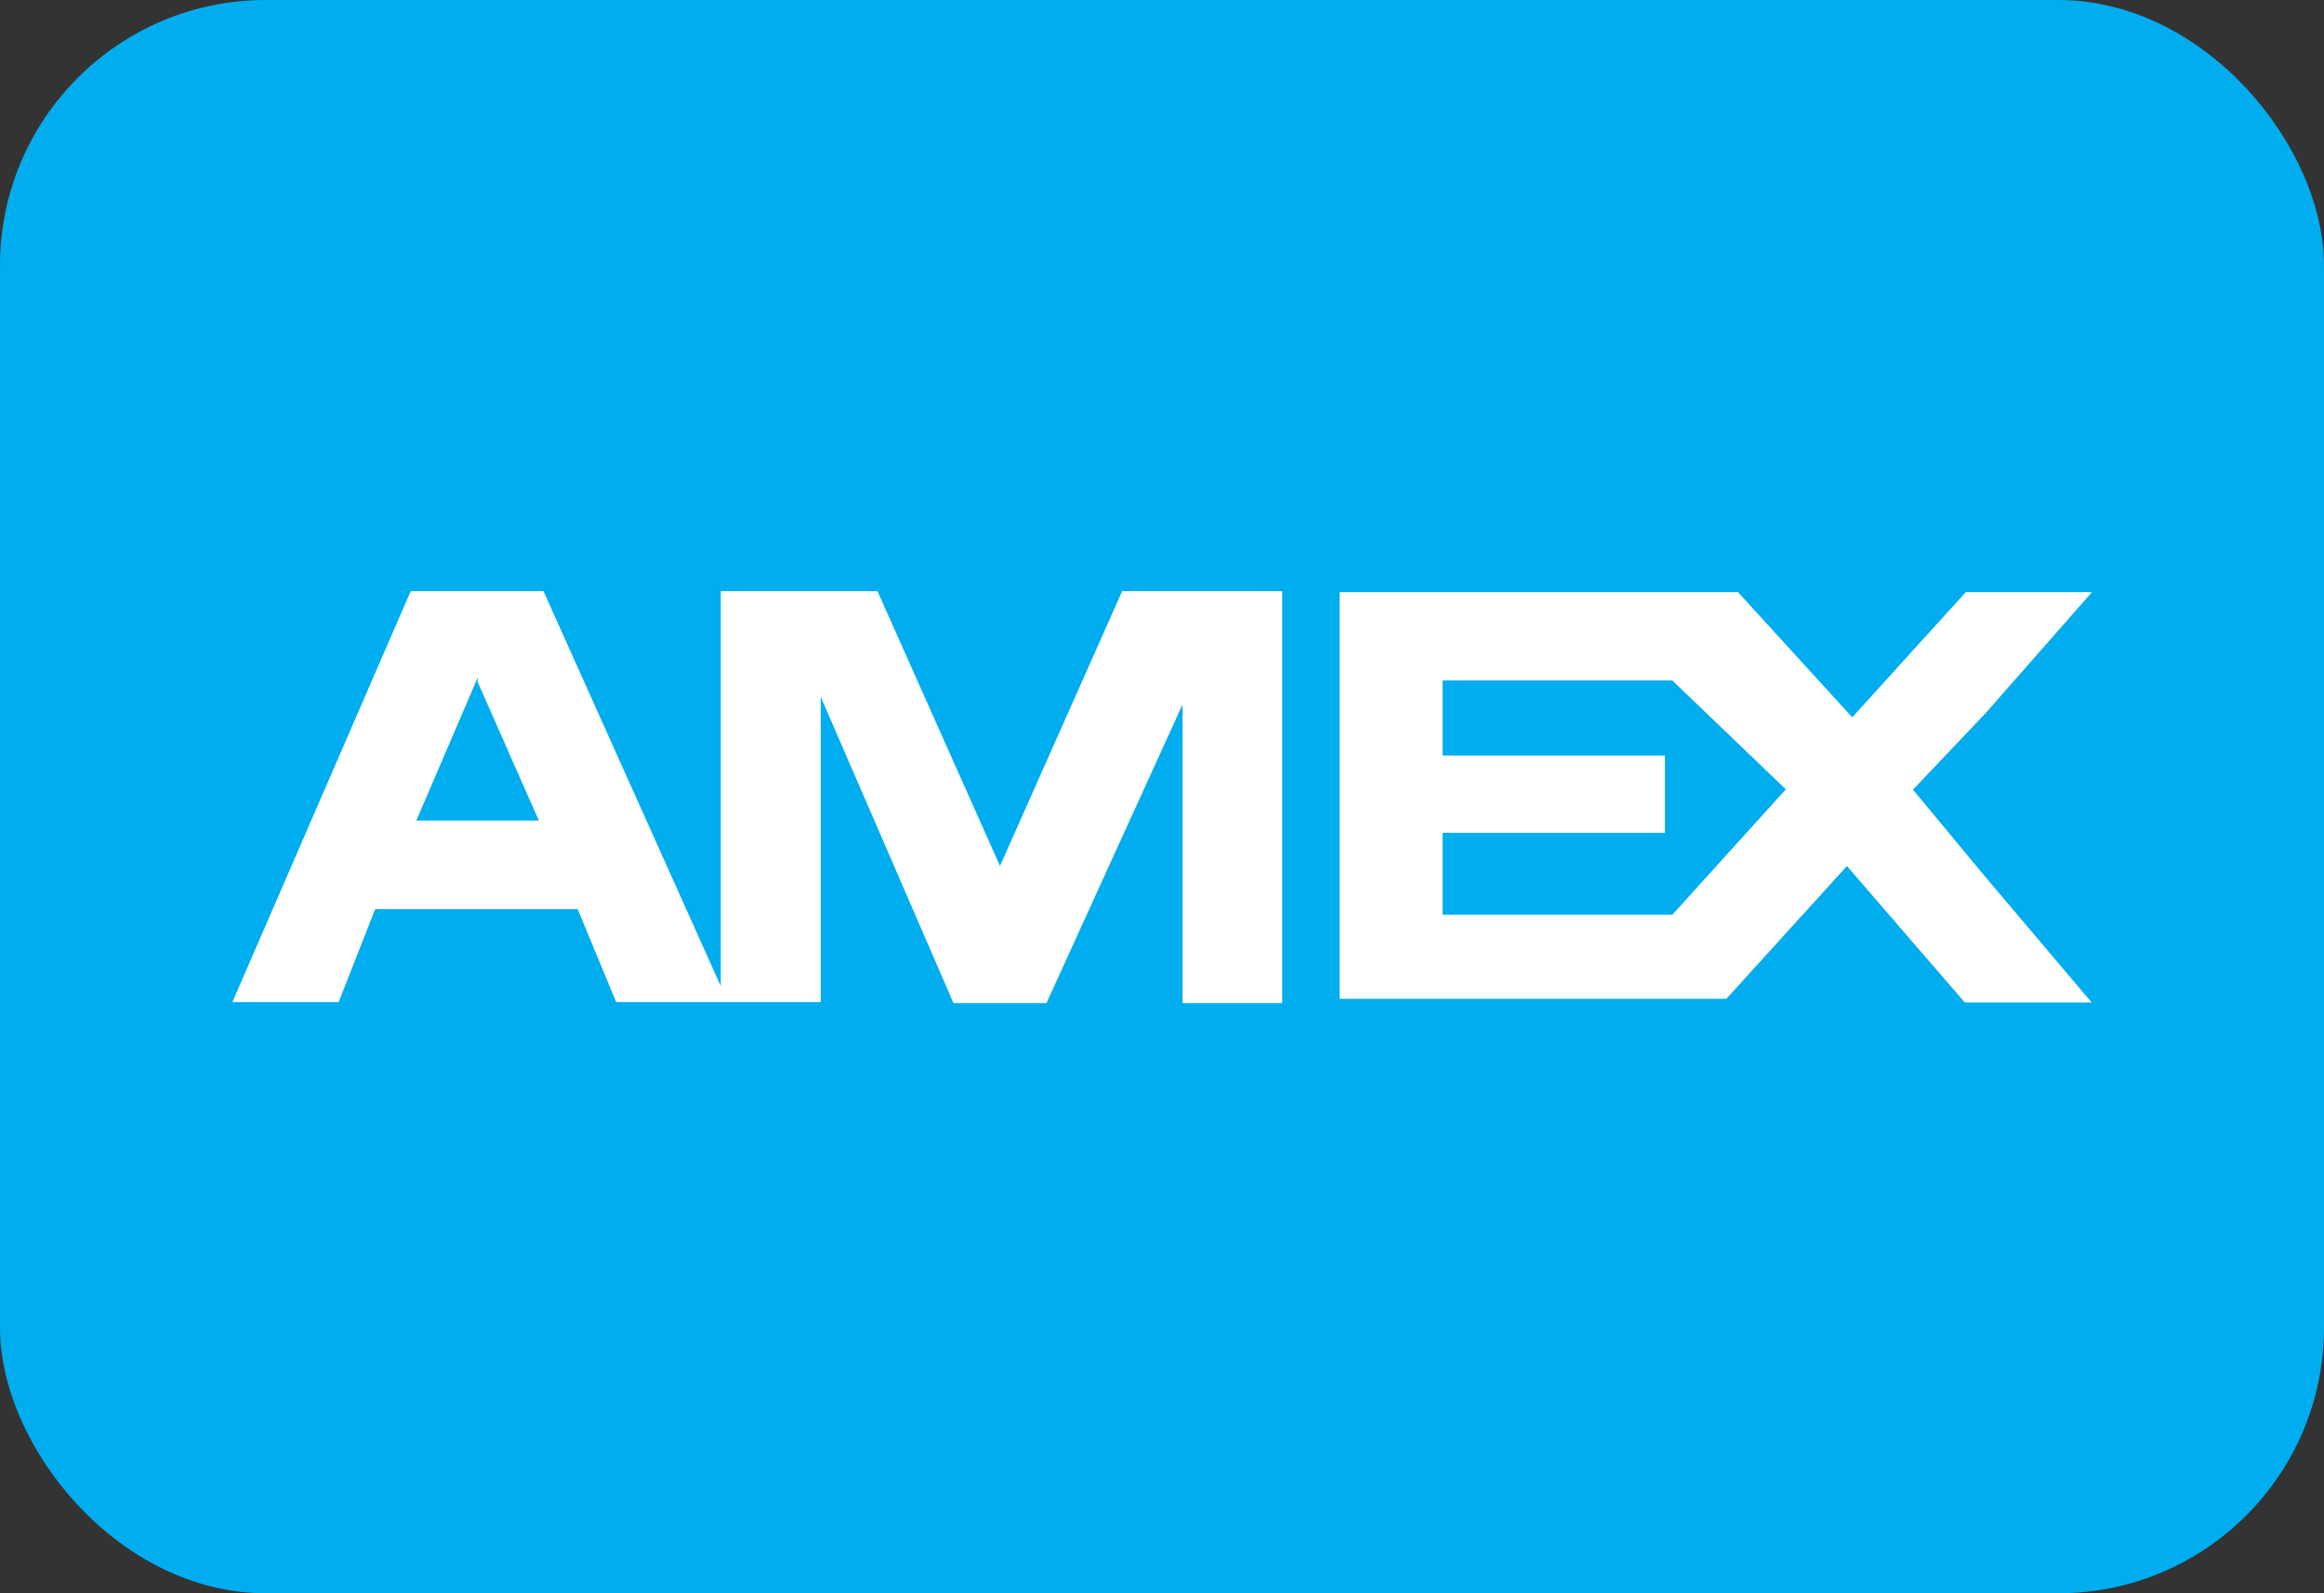
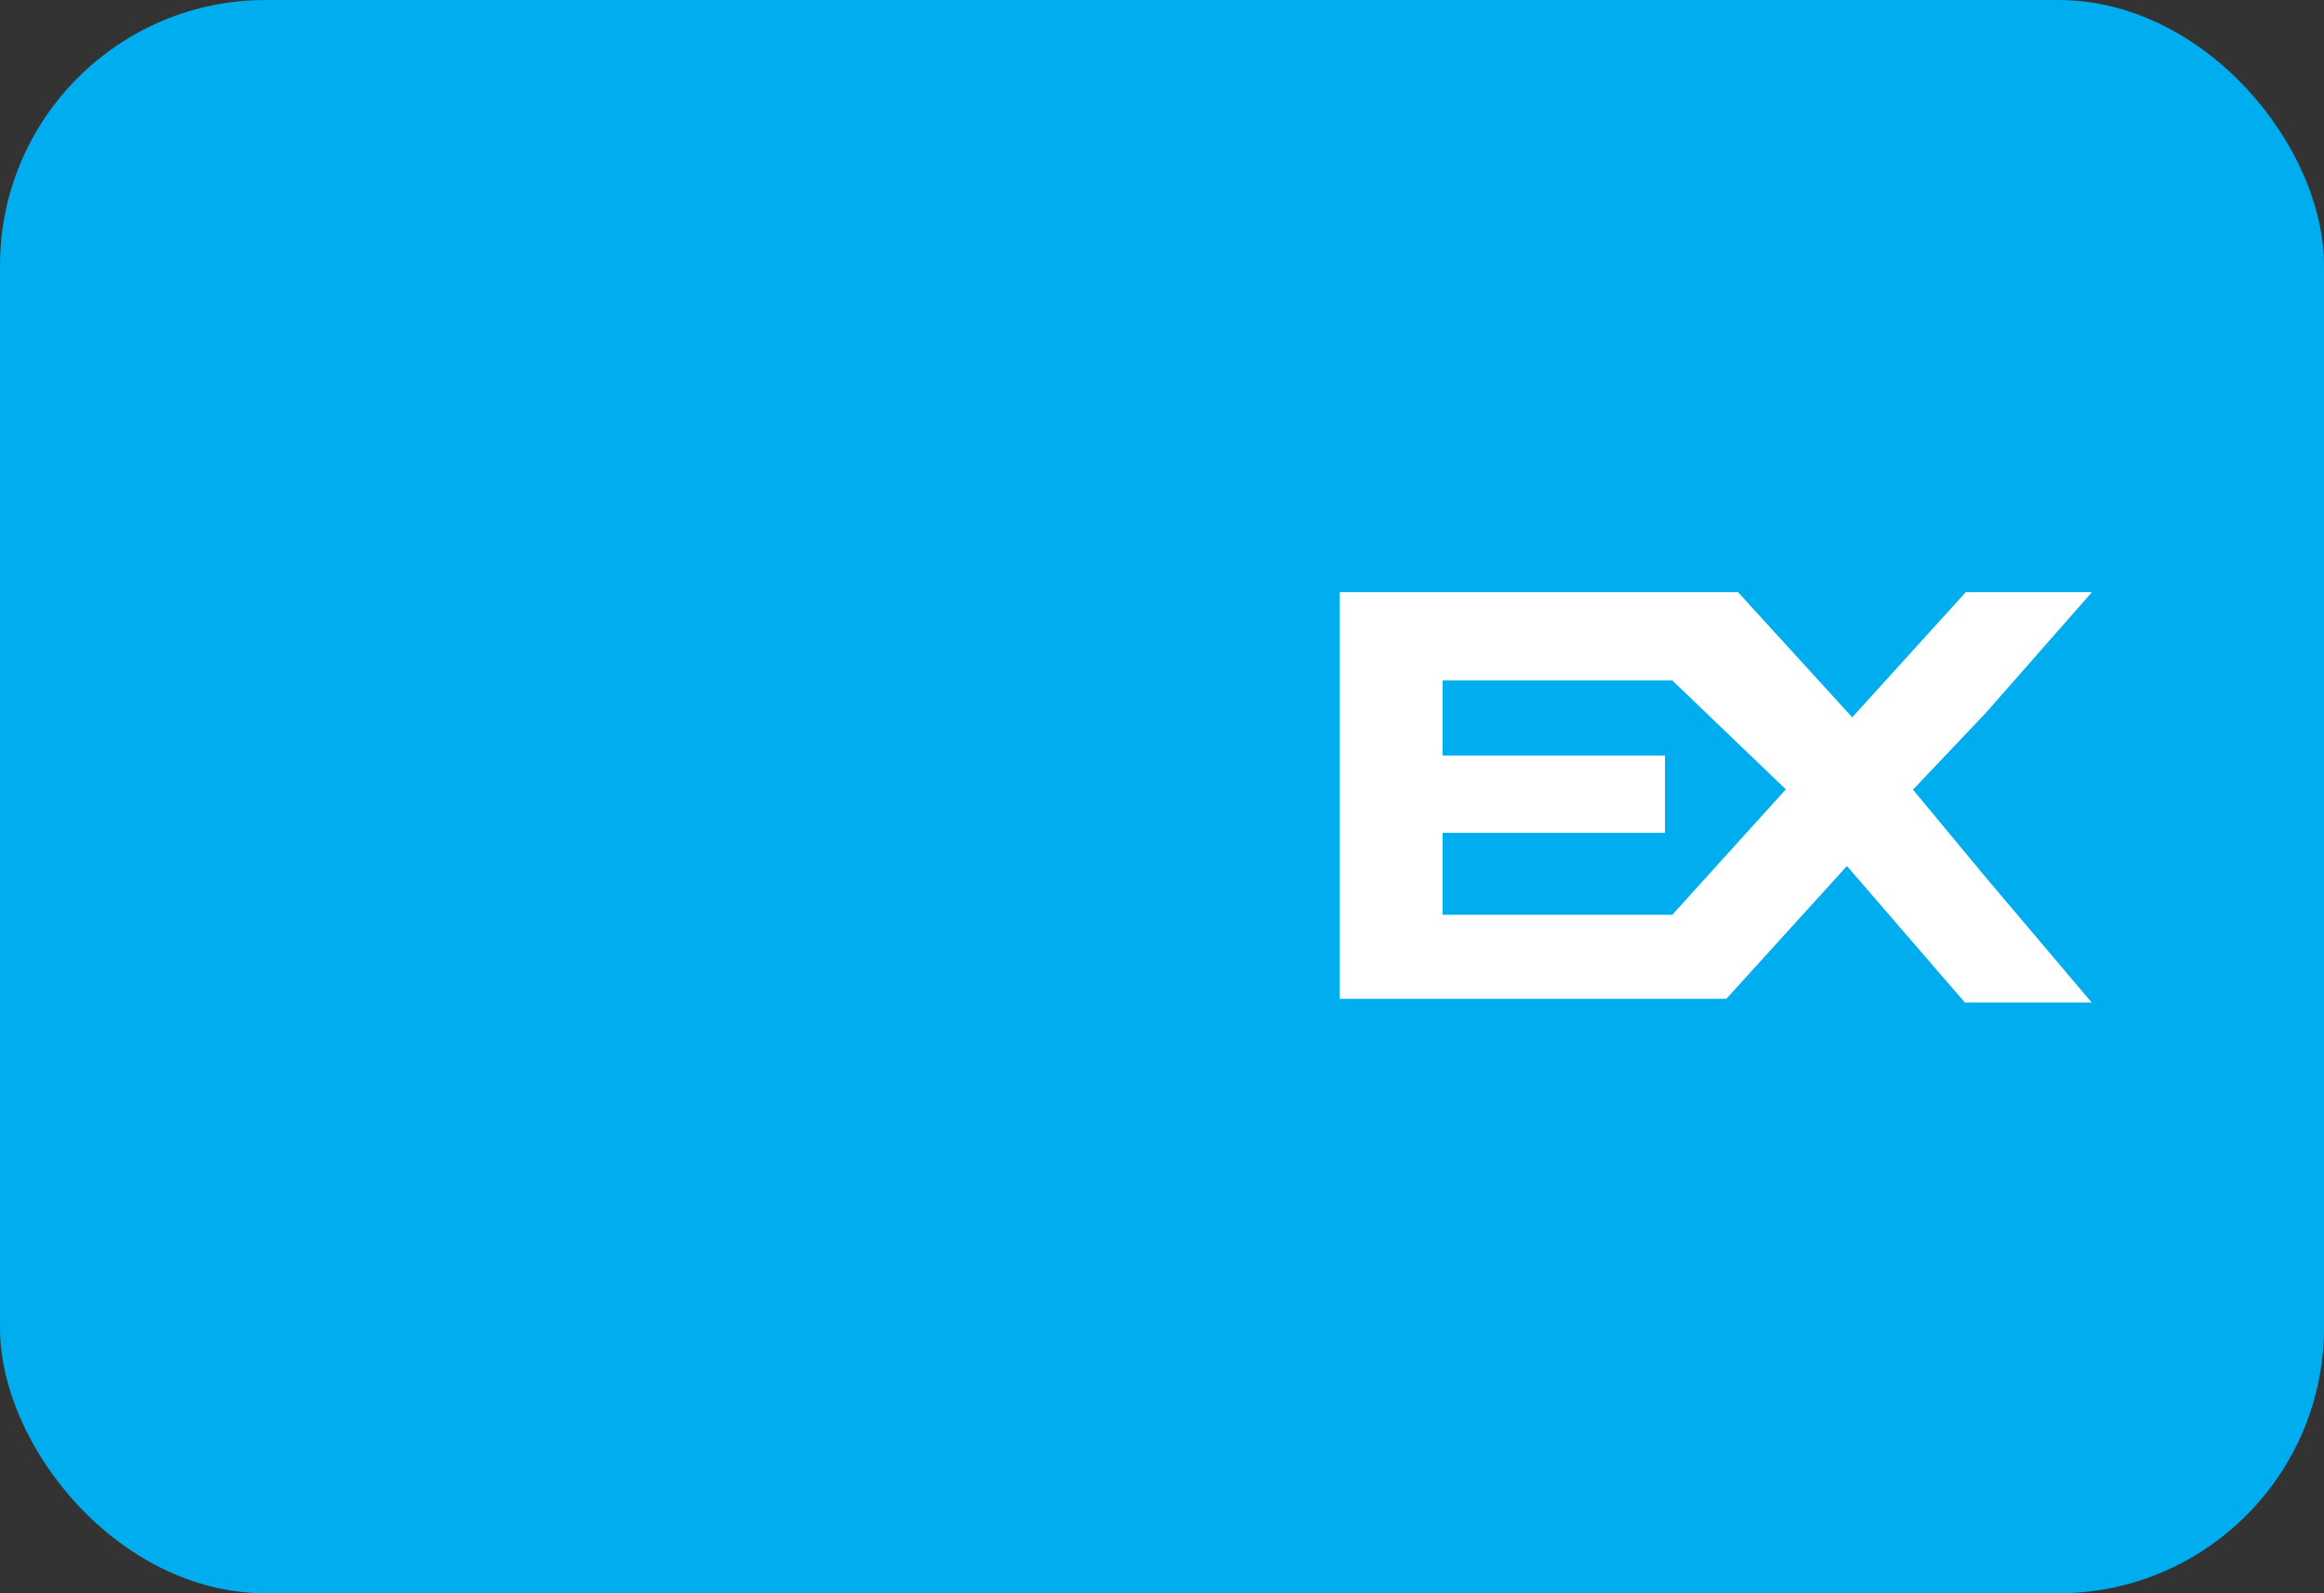
<svg xmlns="http://www.w3.org/2000/svg" id="amex" width="35" height="24" viewBox="0 0 35 24">
  <rect x="0" y="0" width="35" height="24" fill="#333333" stroke="none" />
  <g id="master">
    <rect id="Retângulo_44" data-name="Retângulo 44" width="35" height="24" rx="4" fill="#00adef" />
-     <path id="Caminho_125" data-name="Caminho 125" d="M18.56,21.95l-1.845-4.14h-2.36v5.95l-2.67-5.95h-2L7,24H8.6l.55-1.4H12.2l.58,1.4h3.08V19.4l2,4.615h1.4l2.05-4.5v4.5h1.5V17.81H20.4Zm-7.865-.685H9.77l.925-2.155v.07l.92,2.085Z" transform="translate(-3.5 -8.905)" fill="#fff" fill-rule="evenodd" />
    <path id="Caminho_126" data-name="Caminho 126" d="M48.985,20.815l1.1-1.16,1.595-1.815h-1.9l-1.71,1.885L46.35,17.84h-6v6.125h5.825l1.815-2,1.775,2.055h1.91L50.08,22.135ZM45.36,22.7H41.9V21.465h3.35V20.3H41.9v-1.13H45.36l1.71,1.64Z" transform="translate(-20.175 -8.92)" fill="#fff" />
  </g>
</svg>